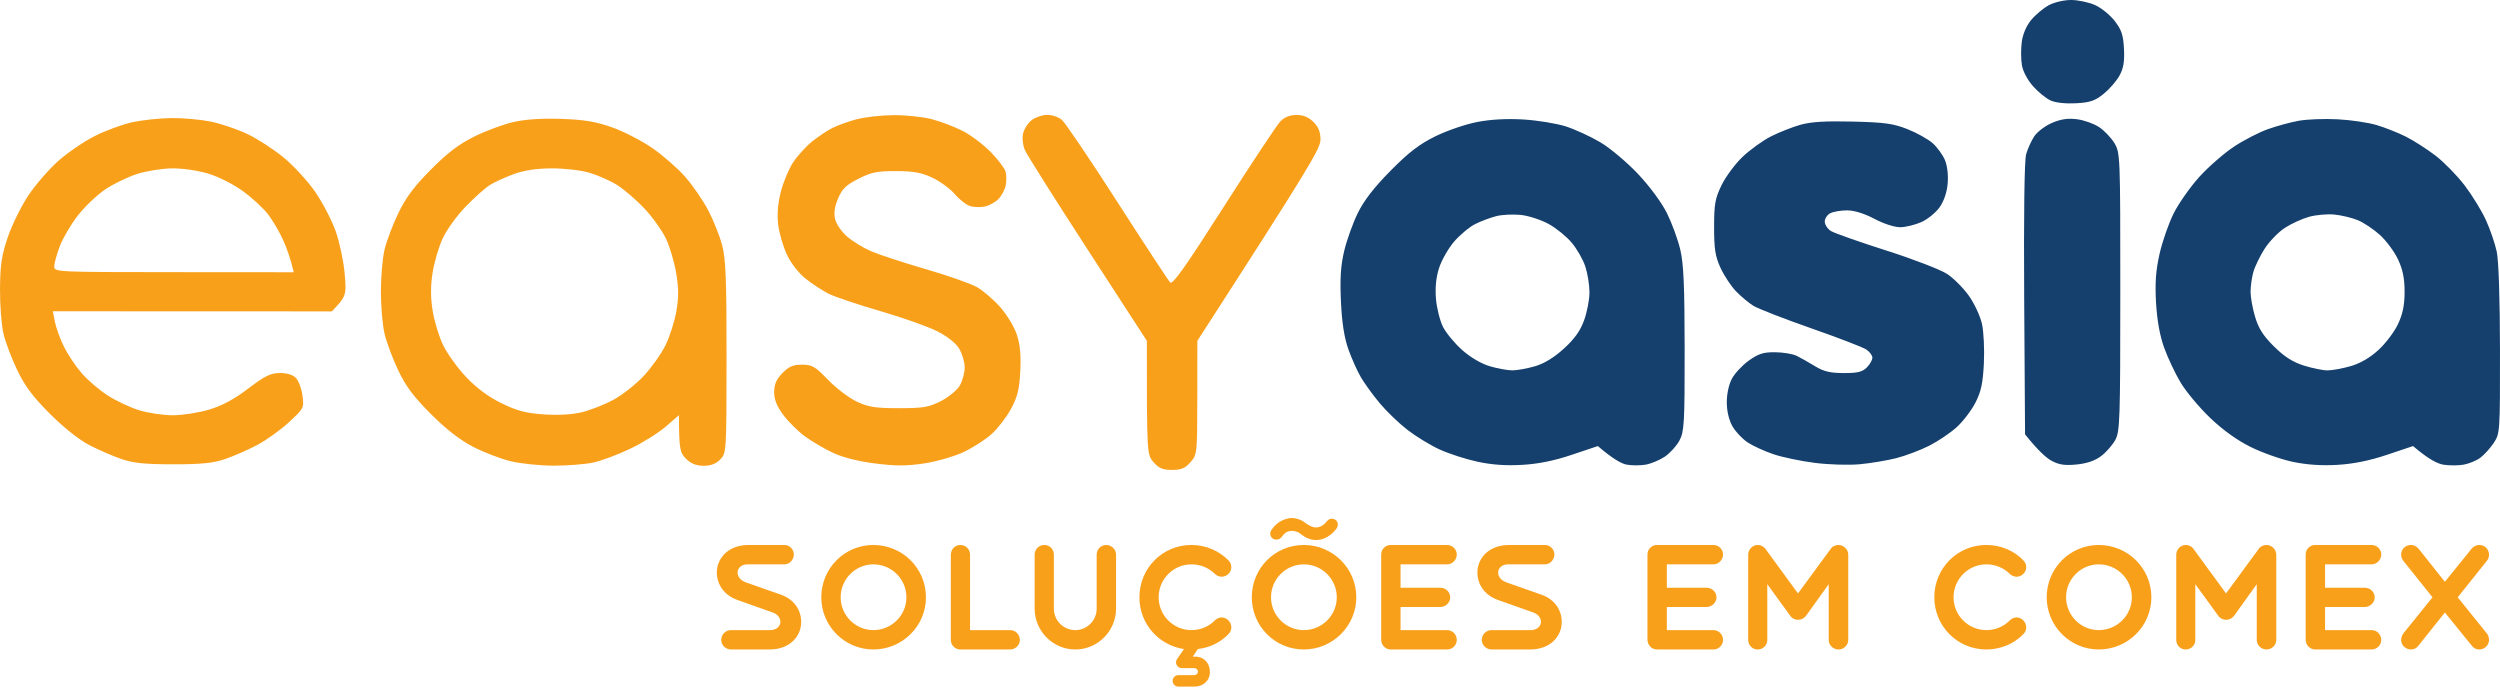
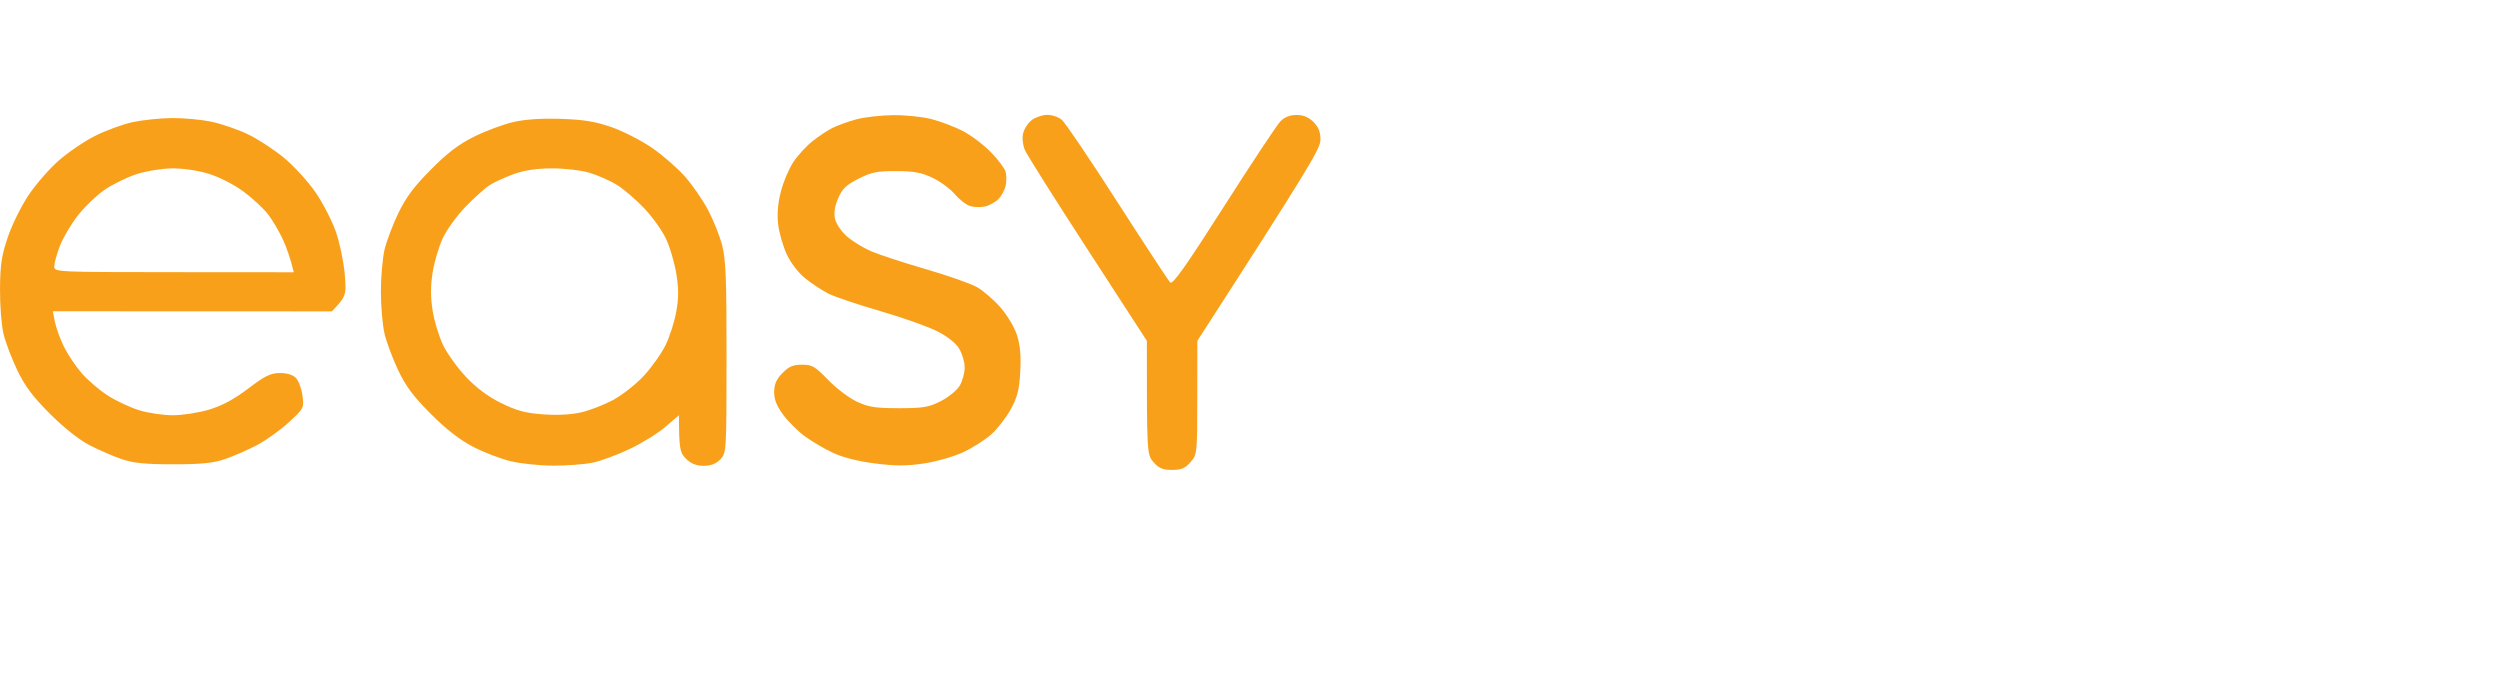
<svg xmlns="http://www.w3.org/2000/svg" width="228" height="63" viewBox="0 0 228 63" fill="none">
-   <path fill-rule="evenodd" clip-rule="evenodd" d="M188.901 9.27497e-05C189.535 0.003 190.51 0.212 191.073 0.463C191.635 0.714 192.439 1.367 192.861 1.912C193.484 2.718 193.643 3.191 193.707 4.455C193.765 5.622 193.663 6.231 193.293 6.904C193.019 7.398 192.368 8.145 191.844 8.567C191.062 9.197 190.613 9.35 189.322 9.419C188.377 9.47 187.455 9.368 187.01 9.163C186.601 8.977 185.884 8.391 185.413 7.863C184.915 7.303 184.491 6.505 184.397 5.944C184.307 5.417 184.302 4.468 184.384 3.833C184.478 3.112 184.8 2.359 185.247 1.817C185.641 1.343 186.366 0.737 186.857 0.473C187.363 0.202 188.252 -0.005 188.901 9.27497e-05ZM138.952 10.898C140.217 10.975 141.942 11.257 142.785 11.523C143.628 11.791 145.051 12.444 145.945 12.973C146.85 13.511 148.388 14.803 149.394 15.873C150.467 17.011 151.551 18.485 152.033 19.455C152.483 20.363 153.027 21.855 153.242 22.769C153.548 24.064 153.635 26.08 153.64 31.853C153.646 38.593 153.602 39.355 153.17 40.169C152.91 40.66 152.307 41.328 151.829 41.648C151.351 41.968 150.557 42.298 150.066 42.38C149.576 42.462 148.799 42.459 148.342 42.372C147.884 42.288 147.108 41.87 145.723 40.681L143.359 41.474C141.75 42.016 140.304 42.311 138.825 42.395C137.345 42.482 136.042 42.39 134.737 42.106C133.684 41.878 132.133 41.377 131.295 40.993C130.457 40.612 129.136 39.803 128.357 39.202C127.58 38.6 126.443 37.505 125.83 36.771C125.217 36.036 124.445 34.974 124.116 34.411C123.786 33.849 123.27 32.697 122.971 31.853C122.596 30.793 122.386 29.445 122.294 27.503C122.197 25.397 122.271 24.238 122.588 22.897C122.821 21.912 123.377 20.358 123.825 19.442C124.389 18.288 125.304 17.106 126.814 15.576C128.475 13.895 129.44 13.153 130.904 12.431C131.959 11.912 133.684 11.323 134.737 11.123C135.989 10.883 137.45 10.806 138.952 10.898ZM134.545 20.43C134.019 20.691 133.153 21.413 132.621 22.029C132.092 22.646 131.471 23.728 131.247 24.432C130.968 25.289 130.876 26.218 130.96 27.247C131.029 28.091 131.318 29.243 131.599 29.806C131.883 30.369 132.675 31.326 133.36 31.932C134.123 32.605 135.105 33.178 135.886 33.406C136.589 33.611 137.509 33.777 137.93 33.777C138.352 33.777 139.272 33.611 139.974 33.408C140.817 33.165 141.714 32.62 142.611 31.807C143.584 30.926 144.113 30.189 144.463 29.23C144.734 28.49 144.959 27.339 144.959 26.671C144.961 26.003 144.79 24.939 144.581 24.304C144.371 23.669 143.812 22.692 143.336 22.129C142.864 21.566 141.913 20.796 141.224 20.42C140.536 20.044 139.399 19.675 138.697 19.601C137.994 19.529 136.988 19.578 136.461 19.711C135.935 19.844 135.071 20.169 134.545 20.43ZM189.412 10.873C190.045 10.952 190.95 11.272 191.425 11.584C191.9 11.896 192.531 12.554 192.83 13.045C193.362 13.925 193.372 14.15 193.372 26.607C193.372 38.183 193.334 39.345 192.925 40.105C192.68 40.563 192.105 41.226 191.647 41.576C191.088 42.006 190.357 42.262 189.412 42.359C188.341 42.469 187.8 42.392 187.13 42.039C186.65 41.786 185.901 41.134 184.685 39.611L184.606 27.288C184.558 19.573 184.624 14.629 184.782 14.069C184.923 13.575 185.255 12.843 185.521 12.436C185.784 12.032 186.509 11.482 187.13 11.213C187.943 10.862 188.587 10.768 189.412 10.873ZM213.173 10.878C214.366 10.937 215.978 11.175 216.749 11.405C217.521 11.635 218.73 12.114 219.432 12.469C220.135 12.825 221.343 13.6 222.115 14.189C222.886 14.78 224.082 16.003 224.772 16.904C225.459 17.807 226.338 19.238 226.721 20.082C227.105 20.926 227.547 22.221 227.705 22.961C227.879 23.777 227.994 27.29 227.999 31.917C228.006 39.419 227.996 39.542 227.424 40.402C227.105 40.88 226.555 41.487 226.203 41.748C225.853 42.011 225.16 42.295 224.67 42.38C224.179 42.464 223.344 42.464 222.817 42.375C222.291 42.288 221.456 41.87 220.071 40.681L217.708 41.474C216.106 42.011 214.644 42.308 213.173 42.395C211.714 42.48 210.372 42.39 209.085 42.116C208.032 41.894 206.308 41.285 205.252 40.76C204.011 40.143 202.708 39.207 201.548 38.094C200.564 37.152 199.358 35.706 198.868 34.882C198.377 34.061 197.705 32.641 197.376 31.725C196.977 30.624 196.727 29.238 196.632 27.631C196.527 25.803 196.607 24.693 196.951 23.153C197.204 22.027 197.787 20.358 198.247 19.442C198.707 18.529 199.762 17.032 200.592 16.116C201.425 15.202 202.841 13.966 203.742 13.373C204.642 12.776 206.042 12.057 206.849 11.773C207.657 11.487 208.921 11.144 209.66 11.011C210.398 10.878 211.979 10.816 213.173 10.878ZM208.372 20.786C207.779 21.172 206.949 22.037 206.522 22.705C206.098 23.373 205.638 24.325 205.503 24.816C205.367 25.307 205.252 26.116 205.252 26.607C205.25 27.098 205.436 28.137 205.669 28.91C205.986 29.967 206.415 30.637 207.396 31.604C208.334 32.531 209.098 33.02 210.107 33.339C210.878 33.582 211.857 33.782 212.278 33.779C212.7 33.777 213.648 33.603 214.386 33.391C215.257 33.14 216.144 32.623 216.916 31.917C217.57 31.318 218.374 30.253 218.701 29.55C219.136 28.621 219.299 27.815 219.299 26.607C219.299 25.402 219.136 24.593 218.704 23.664C218.374 22.961 217.628 21.953 217.046 21.425C216.461 20.898 215.551 20.289 215.025 20.077C214.499 19.862 213.551 19.634 212.917 19.57C212.283 19.504 211.246 19.593 210.607 19.767C209.969 19.941 208.965 20.399 208.372 20.786ZM168.973 11.088C171.867 11.157 172.669 11.267 173.955 11.776C174.798 12.106 175.832 12.684 176.254 13.055C176.676 13.429 177.181 14.125 177.381 14.603C177.598 15.131 177.695 15.983 177.626 16.755C177.555 17.561 177.279 18.36 176.883 18.915C176.538 19.399 175.794 20 175.232 20.253C174.67 20.504 173.806 20.716 173.316 20.722C172.795 20.729 171.808 20.412 170.953 19.962C170.028 19.473 169.105 19.186 168.462 19.186C167.899 19.186 167.21 19.302 166.929 19.442C166.648 19.583 166.418 19.928 166.418 20.21C166.418 20.491 166.676 20.88 166.992 21.075C167.309 21.267 169.581 22.068 172.038 22.851C174.499 23.634 176.995 24.598 177.59 24.992C178.186 25.389 179.077 26.287 179.573 26.991C180.071 27.695 180.603 28.846 180.758 29.55C180.914 30.253 180.991 31.865 180.93 33.132C180.84 34.946 180.677 35.706 180.163 36.715C179.805 37.418 179.036 38.426 178.456 38.953C177.879 39.481 176.742 40.246 175.935 40.655C175.127 41.062 173.776 41.571 172.933 41.786C172.09 41.998 170.595 42.249 169.611 42.339C168.628 42.431 166.788 42.377 165.523 42.216C164.259 42.057 162.562 41.704 161.755 41.43C160.948 41.159 159.89 40.678 159.404 40.361C158.919 40.044 158.29 39.381 158.007 38.889C157.685 38.329 157.488 37.515 157.483 36.715C157.478 35.944 157.662 35.079 157.948 34.539C158.209 34.048 158.909 33.298 159.504 32.876C160.383 32.254 160.838 32.111 161.906 32.124C162.631 32.132 163.513 32.28 163.863 32.454C164.215 32.625 164.961 33.05 165.523 33.393C166.318 33.879 166.903 34.02 168.142 34.023C169.402 34.028 169.846 33.92 170.25 33.516C170.531 33.234 170.761 32.833 170.761 32.62C170.761 32.408 170.503 32.068 170.186 31.863C169.869 31.658 167.601 30.786 165.14 29.926C162.682 29.066 160.324 28.147 159.903 27.886C159.481 27.623 158.768 27.027 158.319 26.561C157.869 26.093 157.238 25.136 156.913 24.432C156.43 23.383 156.326 22.718 156.326 20.722C156.326 18.608 156.415 18.107 157.008 16.883C157.386 16.111 158.247 14.949 158.924 14.302C159.604 13.657 160.761 12.822 161.499 12.446C162.238 12.073 163.444 11.594 164.182 11.384C165.155 11.108 166.471 11.026 168.973 11.088Z" fill="#15406D" />
  <path fill-rule="evenodd" clip-rule="evenodd" d="M81.467 10.502C82.591 10.491 84.172 10.658 84.98 10.867C85.787 11.08 87.052 11.561 87.79 11.937C88.528 12.311 89.678 13.176 90.345 13.856C91.012 14.534 91.627 15.351 91.714 15.668C91.799 15.985 91.799 16.561 91.714 16.947C91.627 17.334 91.329 17.881 91.047 18.163C90.766 18.444 90.22 18.744 89.834 18.831C89.448 18.915 88.843 18.902 88.493 18.8C88.14 18.7 87.509 18.211 87.087 17.715C86.666 17.221 85.746 16.546 85.043 16.213C84.039 15.737 83.329 15.607 81.722 15.604C79.99 15.599 79.466 15.706 78.286 16.305C77.159 16.878 76.806 17.219 76.433 18.099C76.114 18.859 76.032 19.43 76.165 19.992C76.27 20.435 76.758 21.146 77.251 21.571C77.744 21.998 78.72 22.597 79.423 22.904C80.125 23.211 82.366 23.946 84.405 24.537C86.444 25.128 88.569 25.878 89.131 26.203C89.693 26.528 90.646 27.357 91.249 28.043C91.865 28.746 92.524 29.854 92.754 30.573C93.04 31.474 93.127 32.459 93.048 33.9C92.959 35.55 92.79 36.213 92.184 37.324C91.771 38.078 90.971 39.11 90.409 39.611C89.847 40.113 88.697 40.844 87.854 41.239C87.011 41.633 85.401 42.096 84.277 42.265C82.683 42.505 81.699 42.508 79.806 42.267C78.27 42.073 76.863 41.717 75.974 41.3C75.202 40.939 74.052 40.264 73.419 39.803C72.785 39.34 71.893 38.457 71.433 37.838C70.838 37.034 70.6 36.443 70.603 35.755C70.608 35.044 70.802 34.596 71.354 34.028C71.944 33.424 72.323 33.26 73.143 33.26C74.068 33.26 74.336 33.414 75.526 34.647C76.265 35.41 77.443 36.303 78.145 36.63C79.216 37.129 79.837 37.226 81.978 37.226C84.195 37.226 84.699 37.142 85.797 36.587C86.492 36.233 87.269 35.601 87.522 35.179C87.772 34.757 87.979 34.007 87.979 33.516C87.979 33.025 87.749 32.247 87.471 31.789C87.149 31.264 86.392 30.673 85.427 30.189C84.584 29.767 82.256 28.946 80.253 28.362C78.25 27.782 76.152 27.075 75.59 26.796C75.028 26.517 74.08 25.901 73.483 25.425C72.831 24.905 72.144 24.023 71.763 23.217C71.416 22.477 71.058 21.239 70.968 20.466C70.859 19.517 70.94 18.536 71.219 17.459C71.444 16.579 71.957 15.371 72.358 14.772C72.757 14.174 73.534 13.327 74.083 12.889C74.63 12.449 75.452 11.904 75.91 11.674C76.367 11.443 77.343 11.088 78.081 10.888C78.82 10.686 80.342 10.512 81.467 10.502ZM95.493 10.476C95.93 10.468 96.533 10.671 96.834 10.924C97.138 11.175 99.42 14.547 101.903 18.419C104.389 22.288 106.556 25.591 106.719 25.758C106.944 25.988 108.104 24.35 111.615 18.849C114.144 14.882 116.466 11.379 116.776 11.062C117.152 10.678 117.642 10.486 118.245 10.486C118.871 10.486 119.348 10.683 119.79 11.126C120.245 11.582 120.429 12.042 120.427 12.725C120.427 13.539 119.576 15.003 109.198 31.085L109.193 36.267C109.187 41.377 109.18 41.459 108.572 42.152C108.084 42.71 107.731 42.856 106.888 42.856C106.045 42.856 105.692 42.71 105.204 42.152C104.596 41.459 104.589 41.382 104.594 31.085L99.198 22.769C96.229 18.194 93.651 14.107 93.47 13.685C93.278 13.245 93.209 12.6 93.306 12.173C93.398 11.766 93.751 11.218 94.088 10.957C94.425 10.699 95.059 10.481 95.493 10.476ZM15.678 10.768C16.73 10.758 18.34 10.906 19.254 11.095C20.166 11.285 21.661 11.794 22.576 12.229C23.488 12.661 24.983 13.634 25.897 14.389C26.809 15.143 28.105 16.561 28.774 17.538C29.443 18.516 30.274 20.12 30.621 21.105C30.969 22.091 31.334 23.818 31.434 24.944C31.607 26.922 31.59 27.014 30.264 28.398L4.819 28.388L5.008 29.353C5.113 29.882 5.478 30.893 5.821 31.597C6.163 32.3 6.894 33.393 7.443 34.028C7.99 34.662 9.06 35.578 9.822 36.067C10.583 36.556 11.868 37.16 12.675 37.41C13.483 37.661 14.863 37.868 15.741 37.871C16.62 37.874 18.112 37.643 19.063 37.359C20.261 37.001 21.352 36.413 22.64 35.435C24.157 34.281 24.676 34.025 25.514 34.02C26.163 34.015 26.699 34.176 26.985 34.468C27.233 34.719 27.504 35.44 27.586 36.075C27.734 37.206 27.714 37.247 26.352 38.506C25.593 39.209 24.288 40.146 23.452 40.586C22.619 41.026 21.303 41.602 20.532 41.865C19.443 42.236 18.381 42.344 15.805 42.344C13.23 42.344 12.167 42.236 11.079 41.865C10.305 41.602 8.984 41.026 8.14 40.589C7.21 40.105 5.8 38.984 4.556 37.741C3.008 36.195 2.277 35.22 1.579 33.772C1.071 32.715 0.504 31.218 0.32 30.445C0.133 29.672 -0.01 27.828 0.001 26.351C0.018 24.133 0.141 23.309 0.716 21.617C1.099 20.491 1.95 18.772 2.604 17.797C3.261 16.819 4.487 15.409 5.33 14.665C6.173 13.918 7.668 12.899 8.651 12.403C9.635 11.904 11.186 11.336 12.101 11.139C13.013 10.944 14.622 10.775 15.678 10.768ZM9.61 17.265C8.871 17.759 7.75 18.826 7.116 19.634C6.482 20.443 5.734 21.709 5.455 22.449C5.174 23.188 4.947 24.023 4.947 24.304C4.947 24.808 5.118 24.816 15.869 24.821L26.791 24.829C26.482 23.529 26.132 22.577 25.813 21.873C25.494 21.169 24.893 20.141 24.479 19.588C24.065 19.035 23.036 18.078 22.192 17.459C21.298 16.807 19.967 16.131 18.999 15.837C18.033 15.545 16.643 15.345 15.678 15.356C14.763 15.366 13.327 15.599 12.484 15.873C11.641 16.144 10.348 16.771 9.61 17.265ZM51.191 10.842C53.255 10.911 54.316 11.088 55.79 11.602C56.842 11.97 58.501 12.82 59.474 13.49C60.445 14.161 61.799 15.343 62.481 16.116C63.163 16.889 64.114 18.273 64.594 19.186C65.074 20.1 65.647 21.541 65.866 22.385C66.193 23.636 66.267 25.525 66.26 32.62C66.255 41.269 66.249 41.323 65.685 41.904C65.289 42.308 64.824 42.482 64.157 42.48C63.483 42.474 63.01 42.282 62.56 41.832C62.011 41.282 61.922 40.962 61.922 37.866L60.708 38.913C60.041 39.491 58.575 40.402 57.45 40.937C56.326 41.474 54.803 42.039 54.065 42.193C53.327 42.346 51.717 42.469 50.488 42.469C49.259 42.467 47.504 42.285 46.592 42.068C45.677 41.85 44.127 41.254 43.143 40.745C41.937 40.118 40.682 39.143 39.293 37.753C37.716 36.177 37.014 35.238 36.316 33.772C35.815 32.715 35.256 31.218 35.072 30.445C34.888 29.672 34.737 27.945 34.737 26.607C34.737 25.269 34.888 23.541 35.069 22.769C35.253 21.996 35.818 20.497 36.326 19.442C37.019 18.004 37.765 17.006 39.303 15.458C40.828 13.923 41.847 13.15 43.271 12.446C44.323 11.927 45.933 11.331 46.847 11.123C47.931 10.88 49.438 10.78 51.191 10.842ZM44.676 16.873C44.254 17.137 43.26 18.025 42.466 18.846C41.671 19.665 40.728 20.972 40.371 21.745C40.013 22.518 39.599 23.93 39.451 24.88C39.262 26.098 39.264 27.116 39.456 28.334C39.607 29.284 40.036 30.696 40.409 31.469C40.782 32.242 41.722 33.549 42.499 34.373C43.439 35.371 44.505 36.165 45.698 36.755C47.118 37.456 47.908 37.669 49.53 37.789C50.808 37.881 52.1 37.817 52.979 37.615C53.751 37.439 55.062 36.932 55.892 36.492C56.72 36.052 57.987 35.056 58.707 34.284C59.425 33.511 60.325 32.242 60.703 31.469C61.081 30.696 61.52 29.314 61.681 28.398C61.901 27.144 61.901 26.295 61.676 24.944C61.515 23.959 61.099 22.549 60.756 21.809C60.414 21.07 59.53 19.823 58.792 19.038C58.053 18.252 56.934 17.285 56.301 16.886C55.667 16.487 54.517 15.978 53.746 15.752C52.954 15.522 51.449 15.348 50.297 15.356C48.914 15.363 47.798 15.532 46.847 15.88C46.076 16.162 45.097 16.607 44.676 16.873Z" fill="#F9A01B" />
-   <path d="M67.257 54.719C65.884 54.229 65.313 53.114 65.381 52.026C65.476 50.83 66.469 49.701 68.277 49.701H71.541C72.003 49.701 72.397 50.096 72.397 50.572C72.397 51.047 72.003 51.469 71.541 51.469H68.182C67.611 51.469 67.312 51.795 67.271 52.149C67.244 52.516 67.461 52.897 67.992 53.101L71.201 54.229C72.547 54.692 73.132 55.82 73.064 56.881C72.982 58.105 71.989 59.233 70.167 59.233H66.672C66.183 59.233 65.775 58.839 65.775 58.363C65.775 57.86 66.183 57.466 66.672 57.466H70.235C70.806 57.466 71.133 57.139 71.173 56.759C71.187 56.405 70.969 56.024 70.439 55.847L67.257 54.719ZM82.665 54.474C82.665 52.815 81.319 51.469 79.647 51.469C78.015 51.469 76.669 52.815 76.669 54.474C76.669 56.12 78.015 57.466 79.647 57.466C81.319 57.466 82.665 56.12 82.665 54.474ZM74.901 54.474C74.901 51.822 77.036 49.701 79.647 49.701C82.298 49.701 84.447 51.822 84.447 54.474C84.447 57.099 82.298 59.233 79.647 59.233C77.036 59.233 74.901 57.099 74.901 54.474ZM86.715 58.363V50.585C86.715 50.096 87.109 49.701 87.571 49.701C88.088 49.701 88.469 50.096 88.469 50.585V57.466H92.126C92.603 57.466 93.01 57.86 93.01 58.363C93.01 58.839 92.603 59.233 92.126 59.233H87.571C87.109 59.233 86.715 58.839 86.715 58.363ZM96.113 50.585V55.508C96.113 56.595 96.984 57.466 98.071 57.466C99.132 57.466 100.016 56.595 100.016 55.508V50.585C100.016 50.096 100.41 49.701 100.886 49.701C101.362 49.701 101.784 50.096 101.784 50.585V55.508C101.784 57.547 100.111 59.233 98.071 59.233C96.018 59.233 94.359 57.547 94.359 55.508V50.585C94.359 50.096 94.74 49.701 95.257 49.701C95.733 49.701 96.113 50.096 96.113 50.585ZM103.913 54.474C103.913 51.822 106.02 49.701 108.658 49.701C109.977 49.701 111.174 50.232 112.031 51.102C112.384 51.442 112.384 52.013 112.031 52.339C111.868 52.502 111.623 52.598 111.419 52.598C111.201 52.598 110.97 52.502 110.793 52.339C110.249 51.795 109.488 51.469 108.658 51.469C107.013 51.469 105.667 52.815 105.667 54.474C105.667 56.12 107.013 57.466 108.658 57.466C109.488 57.466 110.249 57.139 110.793 56.582C110.97 56.405 111.201 56.31 111.419 56.31C111.623 56.31 111.868 56.405 112.031 56.582C112.384 56.935 112.384 57.507 112.031 57.833C111.324 58.581 110.331 59.07 109.243 59.193L108.781 59.886H109.012C109.814 59.886 110.345 60.498 110.345 61.273C110.345 62.089 109.719 62.619 108.93 62.619H107.462C107.176 62.619 106.945 62.388 106.945 62.089C106.945 61.803 107.176 61.572 107.462 61.572H108.876C109.379 61.572 109.379 60.933 108.876 60.933H107.775C107.367 60.933 107.108 60.457 107.339 60.117L107.979 59.193C105.667 58.853 103.913 56.881 103.913 54.474ZM121.914 54.474C121.914 52.815 120.568 51.469 118.909 51.469C117.264 51.469 115.917 52.815 115.917 54.474C115.917 56.12 117.264 57.466 118.909 57.466C120.568 57.466 121.914 56.12 121.914 54.474ZM115.972 48.314C116.366 47.716 117.005 47.308 117.753 47.24C118.093 47.24 118.392 47.322 118.691 47.458C118.936 47.58 119.14 47.784 119.398 47.906C119.63 48.056 119.888 48.124 120.16 48.097C120.5 48.029 120.772 47.866 121.017 47.539C121.112 47.39 121.289 47.308 121.452 47.308C121.574 47.308 121.696 47.335 121.792 47.417C122.036 47.566 122.077 47.92 121.9 48.192C121.452 48.79 120.799 49.252 120.038 49.252C119.711 49.252 119.426 49.171 119.14 49.035C118.882 48.913 118.691 48.736 118.447 48.573C118.202 48.464 117.93 48.369 117.671 48.437C117.359 48.45 117.1 48.654 116.869 48.994C116.76 49.144 116.57 49.212 116.407 49.212C116.298 49.212 116.176 49.184 116.081 49.117C115.809 48.913 115.768 48.573 115.972 48.314ZM114.163 54.474C114.163 51.822 116.271 49.701 118.909 49.701C121.533 49.701 123.695 51.822 123.695 54.474C123.695 57.099 121.533 59.233 118.909 59.233C116.271 59.233 114.163 57.099 114.163 54.474ZM126.834 49.701H131.974C132.463 49.701 132.858 50.096 132.858 50.572C132.858 51.047 132.463 51.469 131.974 51.469H127.731V53.604H131.362C131.838 53.604 132.259 53.971 132.259 54.488C132.259 54.95 131.838 55.358 131.362 55.358H127.731V57.466H131.974C132.463 57.466 132.858 57.86 132.858 58.363C132.858 58.839 132.463 59.233 131.974 59.233H126.834C126.358 59.233 125.964 58.839 125.964 58.336V50.572C125.964 50.082 126.358 49.701 126.834 49.701ZM136.62 54.719C135.247 54.229 134.676 53.114 134.744 52.026C134.839 50.83 135.832 49.701 137.64 49.701H140.904C141.366 49.701 141.76 50.096 141.76 50.572C141.76 51.047 141.366 51.469 140.904 51.469H137.545C136.974 51.469 136.675 51.795 136.634 52.149C136.607 52.516 136.824 52.897 137.355 53.101L140.564 54.229C141.91 54.692 142.495 55.82 142.427 56.881C142.345 58.105 141.352 59.233 139.53 59.233H136.036C135.546 59.233 135.138 58.839 135.138 58.363C135.138 57.86 135.546 57.466 136.036 57.466H139.598C140.169 57.466 140.496 57.139 140.537 56.759C140.55 56.405 140.333 56.024 139.802 55.847L136.62 54.719ZM151.118 49.701H156.258C156.748 49.701 157.142 50.096 157.142 50.572C157.142 51.047 156.748 51.469 156.258 51.469H152.016V53.604H155.646C156.122 53.604 156.544 53.971 156.544 54.488C156.544 54.95 156.122 55.358 155.646 55.358H152.016V57.466H156.258C156.748 57.466 157.142 57.86 157.142 58.363C157.142 58.839 156.748 59.233 156.258 59.233H151.118C150.642 59.233 150.248 58.839 150.248 58.336V50.572C150.248 50.082 150.642 49.701 151.118 49.701ZM159.436 58.363V50.585C159.436 50.109 159.831 49.701 160.307 49.701C160.578 49.701 160.85 49.824 161.027 50.082L163.978 54.121L166.942 50.082C167.105 49.824 167.405 49.701 167.663 49.701C168.139 49.701 168.56 50.109 168.56 50.585V58.363C168.56 58.839 168.153 59.233 167.677 59.233C167.187 59.233 166.779 58.839 166.779 58.363V53.278L164.712 56.16C164.522 56.405 164.264 56.527 163.978 56.527C163.72 56.527 163.434 56.405 163.271 56.16L161.177 53.278V58.363C161.177 58.839 160.796 59.233 160.293 59.233C159.817 59.233 159.436 58.839 159.436 58.363ZM176.409 54.474C176.409 51.822 178.516 49.701 181.154 49.701C182.473 49.701 183.697 50.232 184.527 51.102C184.88 51.442 184.88 52.013 184.527 52.339C184.363 52.502 184.146 52.598 183.915 52.598C183.697 52.598 183.466 52.502 183.289 52.339C182.745 51.795 181.984 51.469 181.154 51.469C179.509 51.469 178.163 52.815 178.163 54.474C178.163 56.12 179.509 57.466 181.154 57.466C181.984 57.466 182.745 57.139 183.289 56.582C183.466 56.405 183.697 56.31 183.915 56.31C184.146 56.31 184.363 56.405 184.527 56.582C184.88 56.935 184.88 57.507 184.527 57.833C183.697 58.703 182.473 59.233 181.154 59.233C178.516 59.233 176.409 57.099 176.409 54.474ZM194.424 54.474C194.424 52.815 193.077 51.469 191.405 51.469C189.773 51.469 188.427 52.815 188.427 54.474C188.427 56.12 189.773 57.466 191.405 57.466C193.077 57.466 194.424 56.12 194.424 54.474ZM186.659 54.474C186.659 51.822 188.794 49.701 191.405 49.701C194.056 49.701 196.205 51.822 196.205 54.474C196.205 57.099 194.056 59.233 191.405 59.233C188.794 59.233 186.659 57.099 186.659 54.474ZM198.473 58.363V50.585C198.473 50.109 198.867 49.701 199.343 49.701C199.615 49.701 199.887 49.824 200.064 50.082L203.015 54.121L205.979 50.082C206.142 49.824 206.441 49.701 206.7 49.701C207.176 49.701 207.597 50.109 207.597 50.585V58.363C207.597 58.839 207.189 59.233 206.713 59.233C206.224 59.233 205.816 58.839 205.816 58.363V53.278L203.749 56.16C203.558 56.405 203.3 56.527 203.015 56.527C202.756 56.527 202.471 56.405 202.307 56.16L200.213 53.278V58.363C200.213 58.839 199.833 59.233 199.33 59.233C198.854 59.233 198.473 58.839 198.473 58.363ZM211.147 49.701H216.287C216.777 49.701 217.171 50.096 217.171 50.572C217.171 51.047 216.777 51.469 216.287 51.469H212.045V53.604H215.675C216.151 53.604 216.573 53.971 216.573 54.488C216.573 54.95 216.151 55.358 215.675 55.358H212.045V57.466H216.287C216.777 57.466 217.171 57.86 217.171 58.363C217.171 58.839 216.777 59.233 216.287 59.233H211.147C210.671 59.233 210.277 58.839 210.277 58.336V50.572C210.277 50.082 210.671 49.701 211.147 49.701ZM219.18 57.778L221.845 54.474L219.18 51.143C218.88 50.776 218.921 50.204 219.316 49.892C219.465 49.769 219.683 49.701 219.873 49.701C220.131 49.701 220.363 49.81 220.553 50.014L222.973 53.06L225.435 50.014C225.611 49.81 225.87 49.701 226.115 49.701C226.319 49.701 226.509 49.769 226.672 49.892C227.053 50.204 227.107 50.776 226.808 51.143L224.143 54.474L226.808 57.778C227.107 58.186 227.053 58.73 226.672 59.029C226.509 59.165 226.305 59.233 226.101 59.233C225.856 59.233 225.611 59.138 225.435 58.894L222.973 55.861L220.553 58.894C220.376 59.138 220.131 59.233 219.887 59.233C219.683 59.233 219.479 59.165 219.316 59.029C218.921 58.73 218.88 58.186 219.18 57.778Z" fill="#F9A01B" />
</svg>